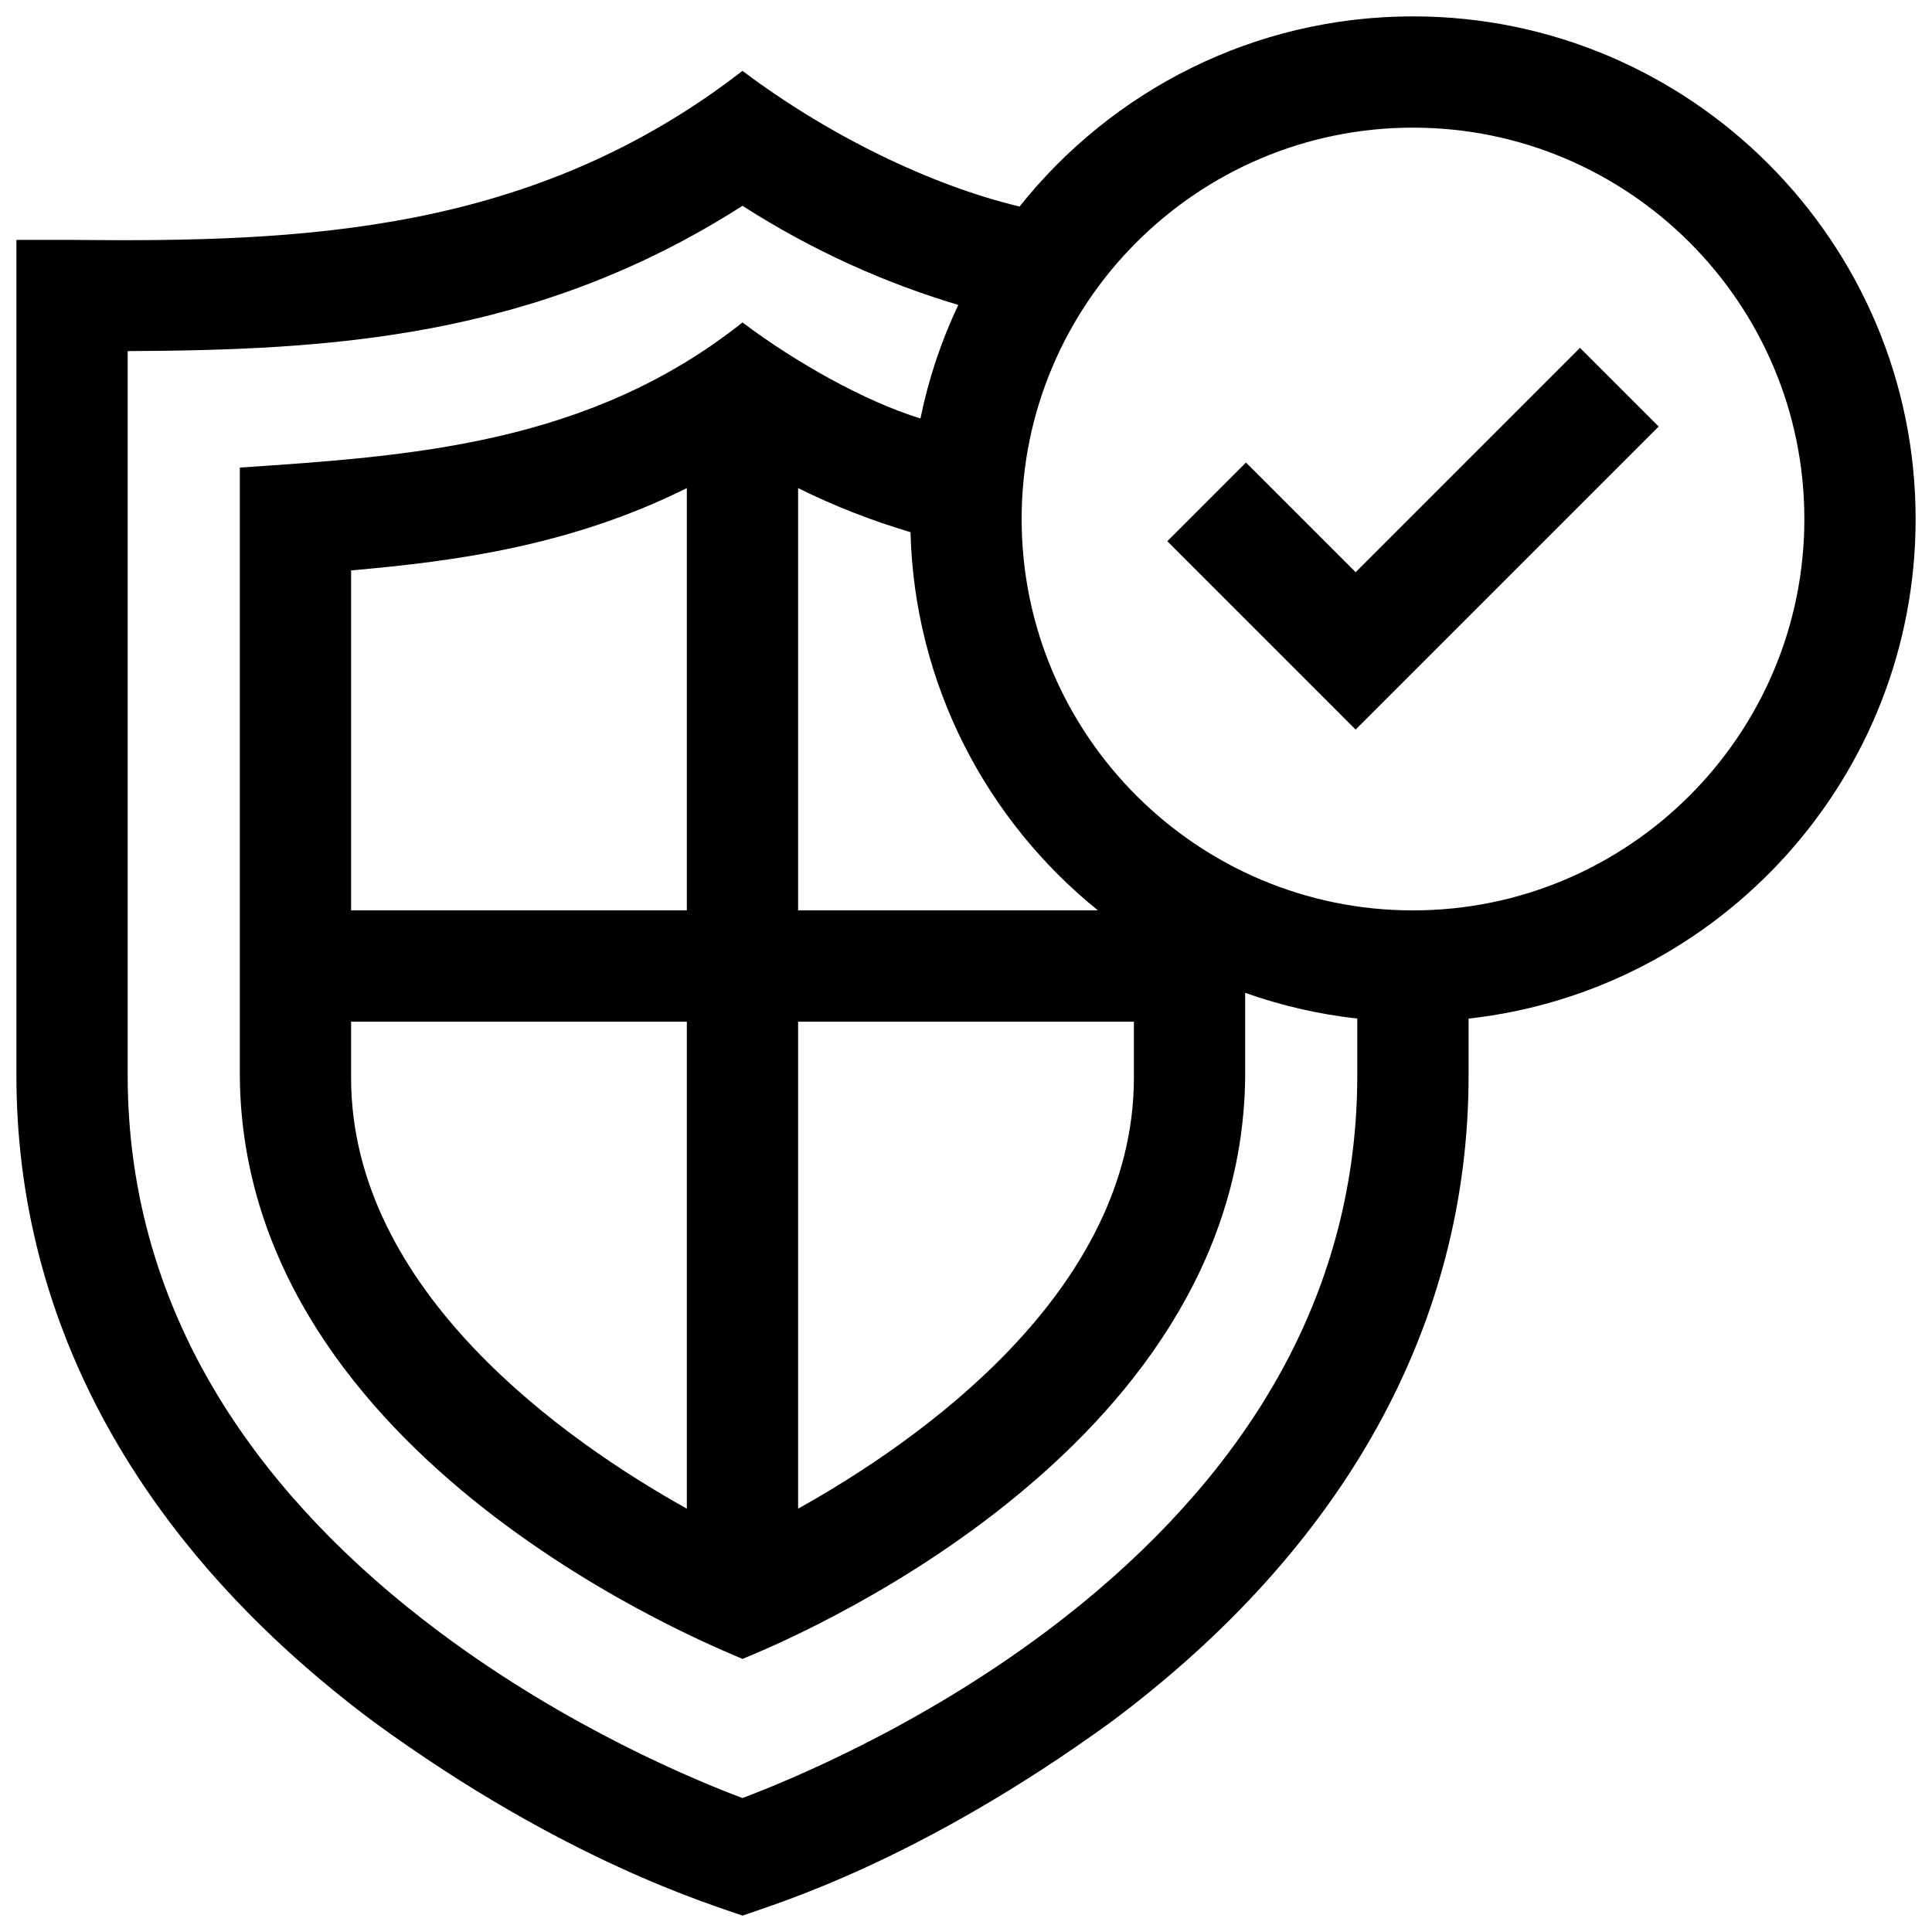
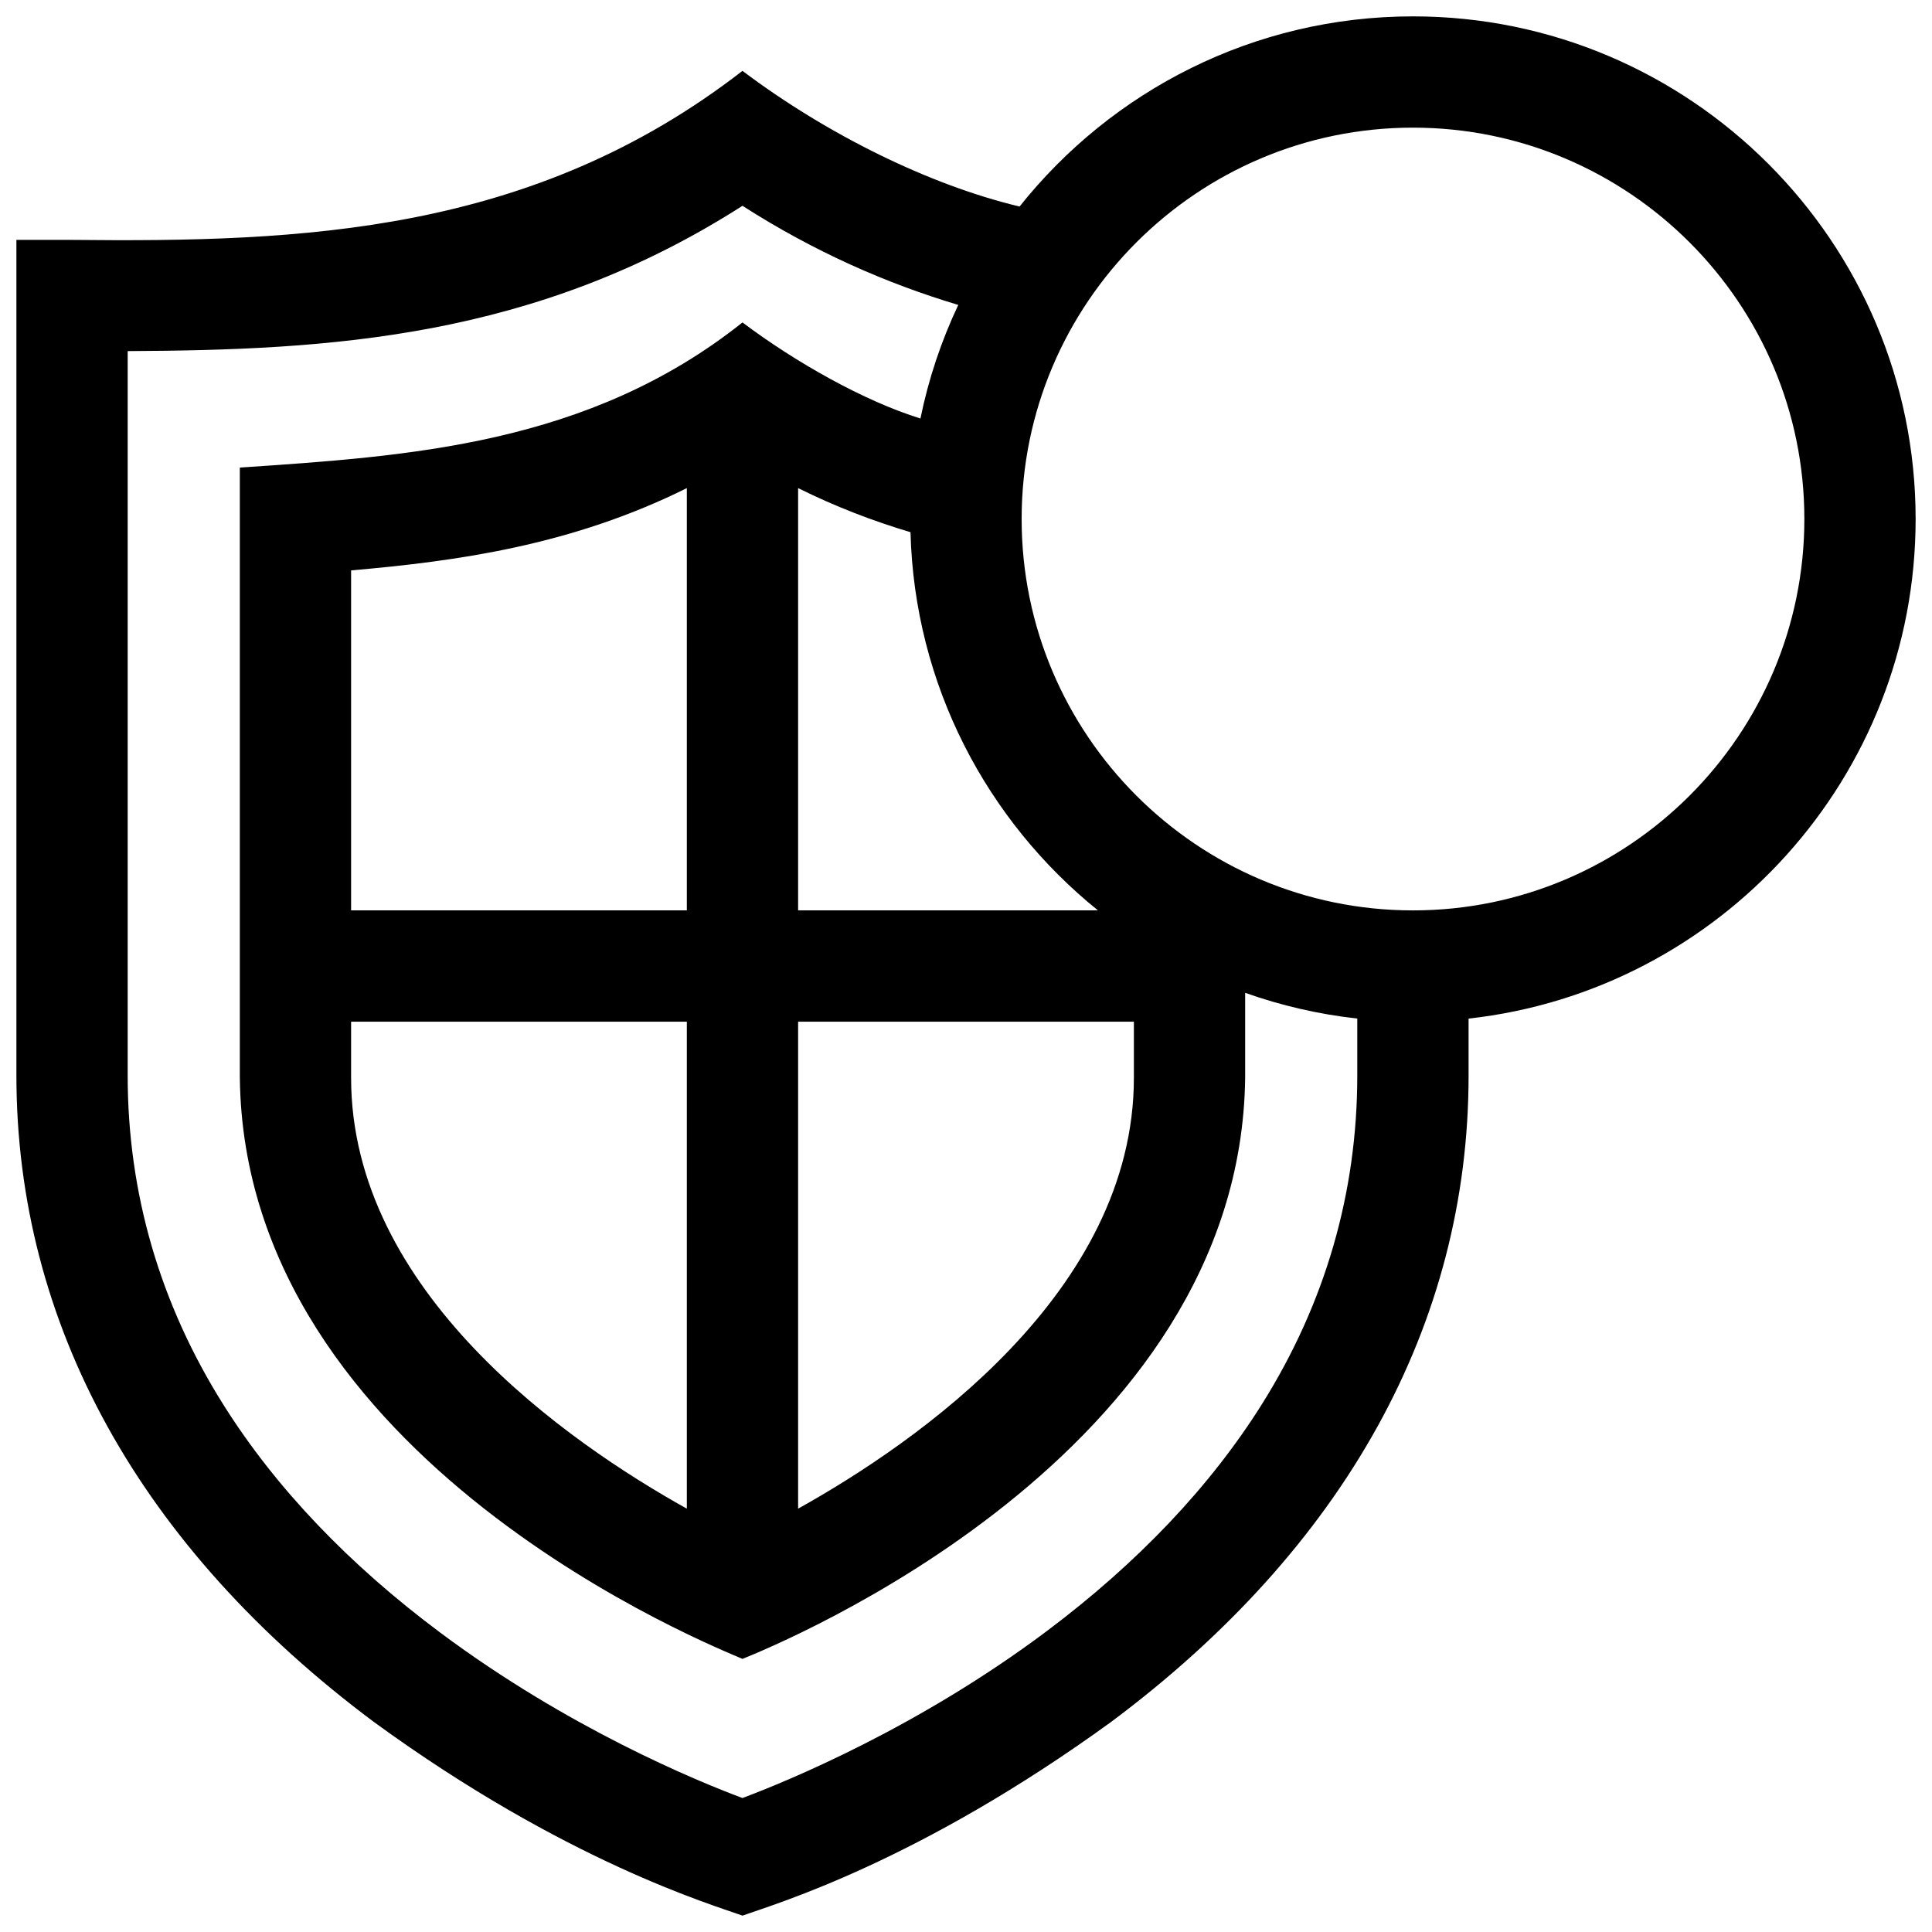
<svg xmlns="http://www.w3.org/2000/svg" width="59" height="59" viewBox="0 0 59 59" fill="none">
  <g clip-path="url(#clip0_55_1211)">
    <path d="M58.5 15.85C58.5 7.386 51.614 0.5 43.15 0.5C38.29 0.5 33.951 2.771 31.136 6.307C28.402 5.656 25.262 4.113 22.674 2.164C16.259 7.135 9.232 7.4 2.2 7.326L0.501 7.326V32.844C0.501 40.432 4.277 47.26 11.421 52.588C17.278 56.861 21.787 58.178 22.674 58.5C23.737 58.123 28.064 56.842 33.927 52.588C41.071 47.26 44.848 40.432 44.848 32.844V31.106C52.516 30.258 58.5 23.74 58.5 15.85ZM20.975 27.801H10.722V17.419C13.961 17.137 17.457 16.656 20.975 14.906V27.801ZM10.722 31.2H20.975V46.072C17.328 44.039 10.722 39.453 10.722 32.913V31.2ZM24.373 31.2H34.627V32.913C34.627 39.453 28.02 44.039 24.373 46.072V31.2ZM24.373 27.801V14.906C25.523 15.477 26.669 15.914 27.805 16.252C27.926 20.913 30.135 25.063 33.529 27.801L24.373 27.801ZM38.539 42.878C36.965 45.388 34.755 47.719 31.97 49.809C28.053 52.747 24.073 54.383 22.673 54.909C21.283 54.389 17.361 52.779 13.453 49.864C10.649 47.773 8.423 45.437 6.837 42.921C4.888 39.831 3.899 36.44 3.899 32.844V10.722C10.028 10.692 16.329 10.347 22.674 6.285C24.878 7.696 27.077 8.656 29.264 9.312C28.748 10.404 28.356 11.566 28.109 12.78C26.39 12.248 24.296 11.066 22.674 9.847C17.966 13.592 12.479 13.931 7.324 14.279V32.913C7.461 44.648 21.945 50.335 22.674 50.66C23.819 50.194 37.886 44.454 38.025 32.913V30.319C39.115 30.706 40.262 30.974 41.449 31.105V32.844C41.449 36.424 40.47 39.8 38.539 42.878ZM43.15 27.802C36.56 27.802 31.199 22.44 31.199 15.85C31.199 9.26 36.56 3.898 43.15 3.898C49.74 3.898 55.102 9.26 55.102 15.85C55.102 22.44 49.74 27.802 43.15 27.802Z" fill="black" />
-     <path d="M41.399 17.474L38.05 14.125L35.648 16.528L41.399 22.28L50.653 13.026L48.25 10.623L41.399 17.474Z" fill="black" />
  </g>
  <defs>
    <clipPath id="clip0_55_1211">
      <rect width="58" height="58" fill="white" transform="translate(0.5 0.5)" />
    </clipPath>
  </defs>
</svg>